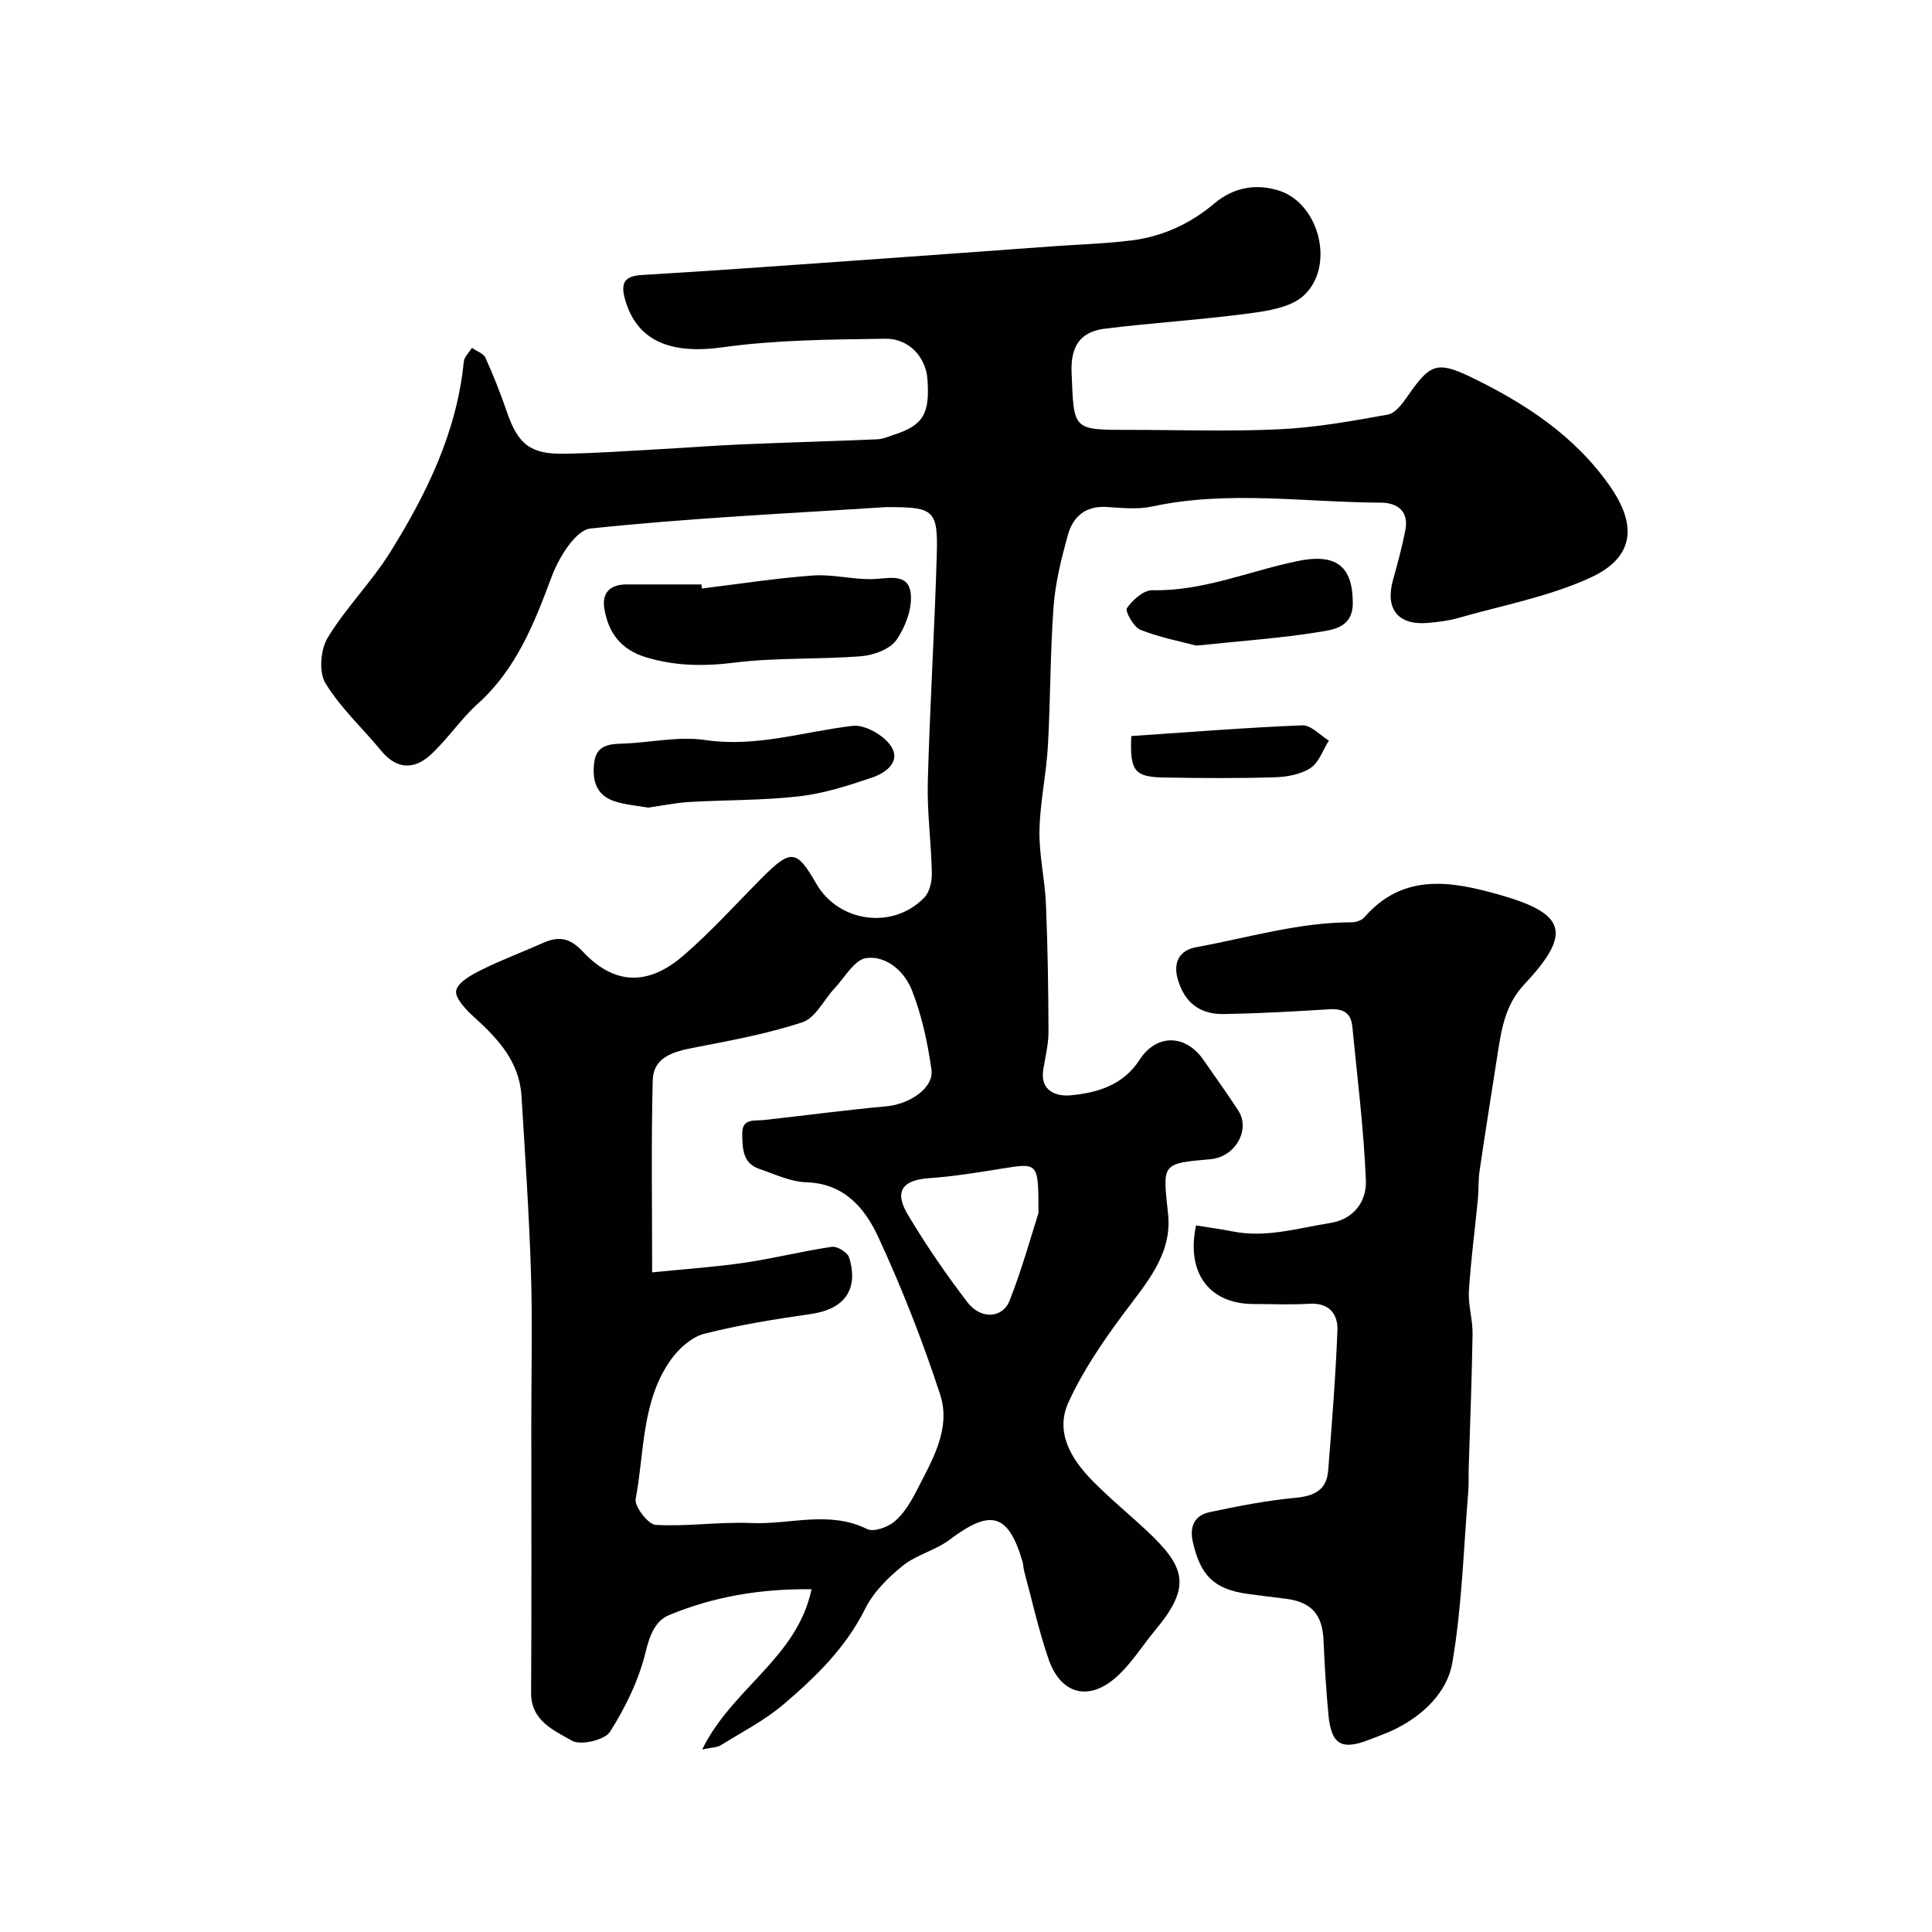
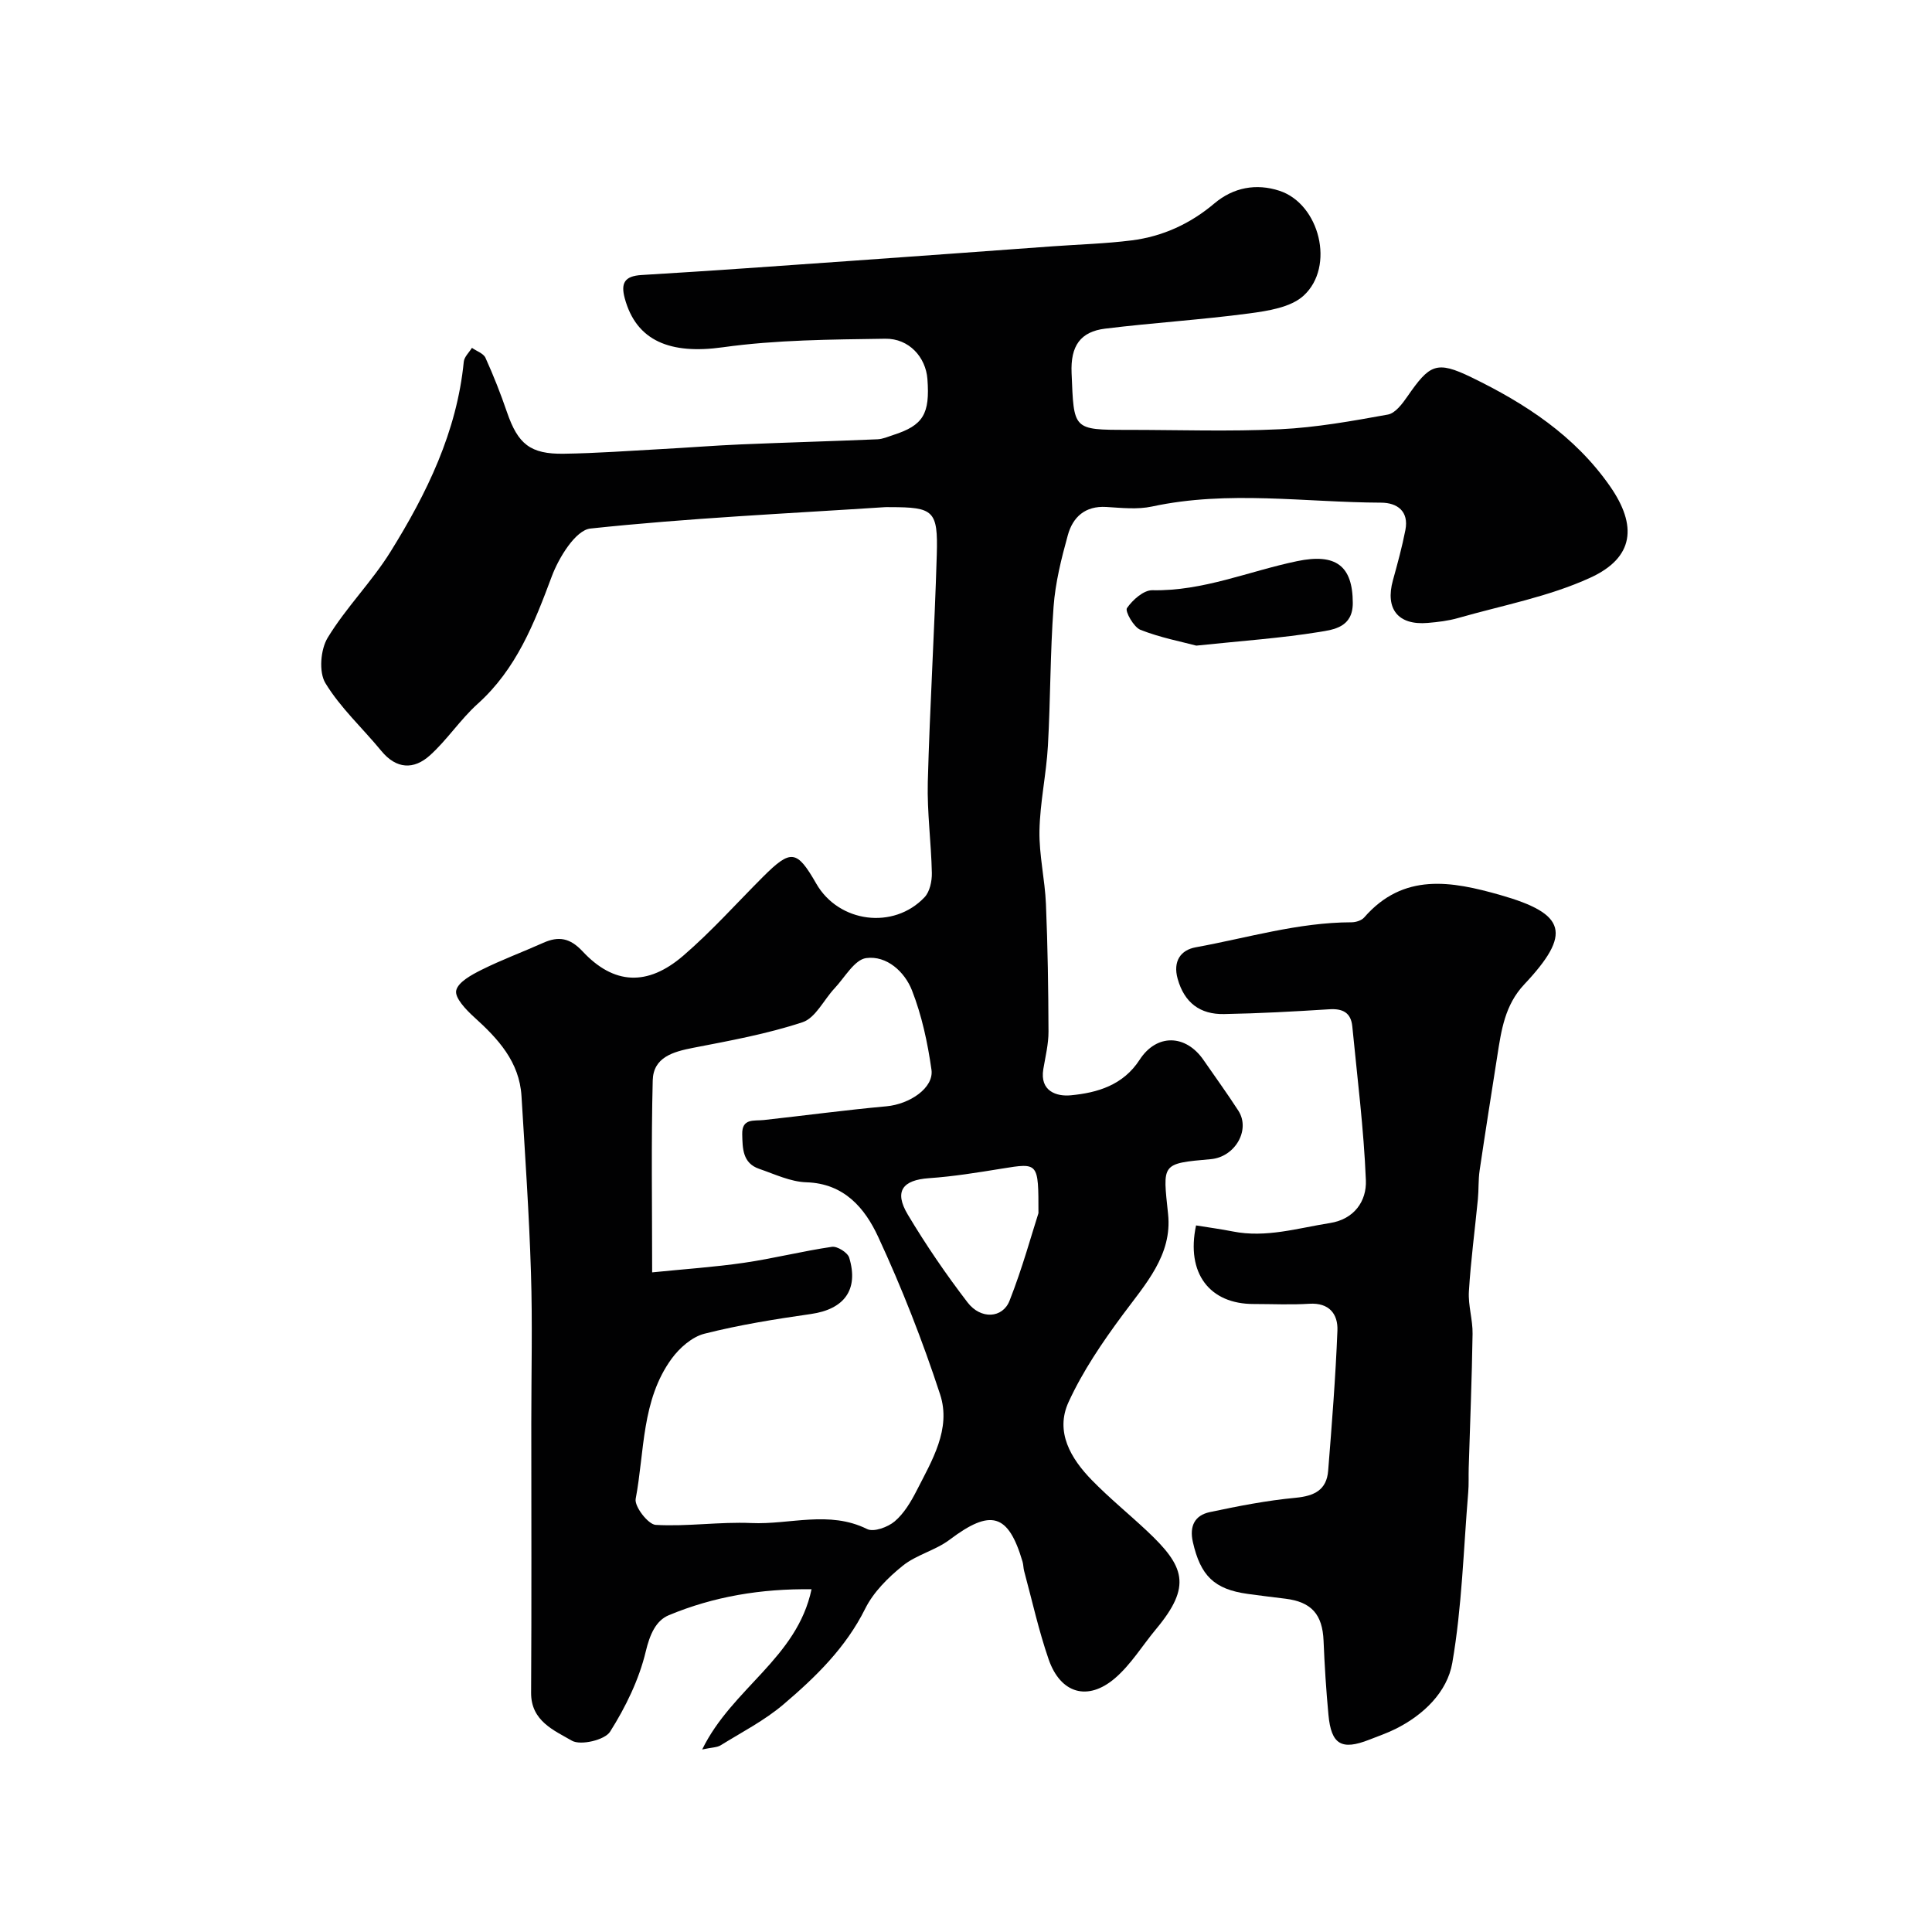
<svg xmlns="http://www.w3.org/2000/svg" enable-background="new 0 0 400 400" viewBox="0 0 400 400">
  <g fill="#010102">
    <path d="m145.38 362.21c6.19-12.69 19.63-18.9 22.64-33.17-10.41-.14-20.25 1.49-29.57 5.38-2.68 1.12-3.92 4.02-4.75 7.49-1.39 5.83-4.17 11.52-7.39 16.62-1.09 1.73-6.12 2.9-7.91 1.86-3.67-2.13-8.47-4.06-8.44-9.91.11-18.66.04-37.32.04-55.99 0-10.33.26-20.67-.07-30.99-.38-12.2-1.22-24.38-1.96-36.56-.43-7.12-4.85-11.88-9.82-16.37-1.66-1.5-4.02-3.98-3.7-5.49.38-1.75 3.21-3.27 5.27-4.3 4.15-2.07 8.52-3.68 12.76-5.58 3.2-1.43 5.54-1.01 8.14 1.77 6.44 6.9 13.42 7.29 20.85.89 5.84-5.03 11.02-10.84 16.49-16.31 5.79-5.78 7.01-5.63 11.04 1.4 4.63 8.08 16.01 9.61 22.43 2.8 1.08-1.15 1.53-3.32 1.5-5.01-.13-6.27-1-12.55-.84-18.8.42-15.71 1.4-31.4 1.86-47.1.27-9.16-.65-9.84-9.69-9.84-.33 0-.67-.02-1 0-20.36 1.33-40.76 2.27-61.03 4.43-3.04.32-6.53 6-7.98 9.88-3.64 9.76-7.34 19.21-15.36 26.42-3.59 3.23-6.3 7.44-9.89 10.67-3.31 2.98-6.93 2.87-10.05-.93-3.86-4.7-8.47-8.91-11.58-14.04-1.39-2.28-1.01-6.96.47-9.39 3.8-6.26 9.14-11.58 13.01-17.81 7.52-12.09 13.74-24.81 15.17-39.34.1-1 1.1-1.92 1.69-2.87.96.68 2.38 1.14 2.8 2.06 1.67 3.68 3.15 7.45 4.46 11.27 2.26 6.57 4.8 8.7 11.78 8.59 6.77-.1 13.53-.6 20.3-.97 5.44-.29 10.86-.73 16.3-.96 9.44-.4 18.89-.66 28.33-1.06 1.1-.05 2.19-.54 3.26-.89 6.2-1.99 7.62-4.34 7.07-11.6-.34-4.48-3.78-8.41-8.74-8.33-11.22.17-22.54.22-33.62 1.77-10.82 1.51-17.91-1.25-20.31-10.17-.83-3.1-.05-4.58 3.48-4.79 14.61-.87 29.21-1.93 43.81-2.96 13.8-.97 27.59-1.99 41.39-2.99 5.43-.39 10.88-.54 16.27-1.22 6.42-.81 12.15-3.44 17.13-7.65 3.96-3.35 8.7-4.18 13.45-2.63 8.35 2.71 11.59 15.72 5.03 21.72-2.67 2.44-7.37 3.16-11.27 3.68-9.9 1.32-19.9 1.93-29.81 3.15-5.13.63-7.2 3.57-6.96 9.19.49 11.75.14 11.77 11.68 11.77 10.5 0 21.01.37 31.49-.13 7.48-.36 14.93-1.7 22.32-3.04 1.54-.28 3-2.25 4.04-3.75 4.59-6.62 5.98-7.49 13.25-3.96 11.13 5.4 21.41 12.09 28.7 22.56 5.67 8.14 5.01 14.77-4.09 18.93-8.6 3.94-18.19 5.72-27.38 8.35-2.03.58-4.17.83-6.28 1.01-6.14.52-8.84-2.89-7.2-8.83.95-3.44 1.9-6.9 2.58-10.4.76-3.89-1.68-5.66-5.04-5.67-15.8-.06-31.64-2.6-47.42.8-3.03.65-6.32.28-9.47.09-4.38-.26-6.93 2.1-7.96 5.85-1.34 4.84-2.58 9.81-2.95 14.8-.71 9.57-.63 19.2-1.17 28.79-.33 5.88-1.64 11.72-1.75 17.6-.09 5.04 1.13 10.1 1.34 15.16.37 8.8.5 17.61.53 26.41.01 2.59-.64 5.19-1.07 7.76-.78 4.63 2.79 5.72 5.68 5.44 5.52-.52 10.85-2.09 14.26-7.36 3.52-5.44 9.55-5.29 13.23.06 2.41 3.49 4.91 6.93 7.21 10.49 2.56 3.97-.68 9.58-5.69 10.03-10.38.92-9.96.87-8.86 11.39.89 8.47-4.72 14.51-9.42 20.87-4.2 5.67-8.25 11.64-11.18 18.02-2.84 6.17.45 11.71 4.84 16.2 3.57 3.66 7.56 6.91 11.3 10.41 7.9 7.4 9.44 11.45 1.95 20.43-2.83 3.4-5.19 7.33-8.5 10.16-5.64 4.82-11.27 3.15-13.72-3.92-2.06-5.96-3.42-12.16-5.07-18.27-.17-.63-.15-1.32-.33-1.94-2.95-10.02-6.58-10.99-15.1-4.56-2.93 2.21-6.88 3.11-9.72 5.4-3.03 2.44-6.06 5.46-7.76 8.88-4.02 8.09-10.26 14.15-16.9 19.8-3.93 3.35-8.65 5.77-13.07 8.51-.76.44-1.8.41-3.78.84zm-10.36-98.78c6.69-.68 12.88-1.09 19-1.98 6.11-.89 12.12-2.42 18.23-3.31 1.1-.16 3.25 1.19 3.57 2.25 2.01 6.66-1.06 10.68-7.92 11.66-7.4 1.06-14.82 2.25-22.05 4.08-2.57.65-5.17 2.94-6.8 5.18-6.26 8.59-5.58 19.19-7.44 29.01-.3 1.57 2.58 5.3 4.14 5.39 6.57.38 13.22-.67 19.81-.38 7.96.36 16.08-2.67 23.98 1.25 1.36.67 4.29-.4 5.7-1.6 1.92-1.63 3.34-4.02 4.52-6.32 3.19-6.26 7.22-12.81 4.88-19.96-3.63-11.1-7.92-22.05-12.83-32.64-2.73-5.89-7-11.04-14.86-11.28-3.28-.1-6.55-1.68-9.76-2.78-3.46-1.18-3.45-4.23-3.52-7.17-.08-3.36 2.43-2.72 4.47-2.94 8.46-.93 16.9-2.07 25.37-2.84 4.83-.44 9.87-3.81 9.34-7.58-.79-5.58-2-11.24-4.05-16.46-1.5-3.81-5.21-7.22-9.46-6.65-2.42.32-4.44 4.01-6.55 6.26-2.23 2.37-3.94 6.13-6.63 7.02-7.35 2.43-15.07 3.83-22.7 5.31-4.14.81-8.2 1.96-8.32 6.74-.33 12.93-.12 25.88-.12 39.74zm79.98-12.26c0-10.53.02-10.45-7.58-9.22-5 .81-10.03 1.63-15.08 1.98-5.49.38-7.27 2.72-4.39 7.54 3.76 6.29 7.92 12.38 12.38 18.19 2.72 3.55 7.25 3.31 8.69-.37 2.66-6.75 4.58-13.79 5.98-18.12z" />
    <path d="m247.63 253.71c2.51.41 5.08.75 7.61 1.25 6.88 1.37 13.44-.69 20.1-1.74 5.06-.79 7.63-4.57 7.45-8.86-.43-10.64-1.78-21.24-2.81-31.85-.28-2.86-1.98-3.73-4.77-3.55-7.26.46-14.53.86-21.8.99-4.93.09-8.2-2.32-9.59-7.3-1.02-3.65.64-5.96 3.73-6.52 10.71-1.95 21.24-5.16 32.27-5.18.89 0 2.07-.37 2.62-1 8.13-9.34 18.1-7.52 28.17-4.65 13.71 3.9 14.85 8 4.96 18.52-4.01 4.27-4.74 9.48-5.57 14.79-1.24 7.9-2.49 15.81-3.66 23.72-.29 1.96-.17 3.97-.36 5.94-.62 6.37-1.47 12.72-1.86 19.1-.18 2.9.81 5.87.76 8.79-.14 9.27-.52 18.54-.8 27.8-.05 1.66.04 3.34-.1 5-.98 11.8-1.29 23.71-3.3 35.33-1.04 6.01-5.94 10.79-11.8 13.69-1.74.86-3.59 1.5-5.4 2.21-5.73 2.25-7.87 1-8.44-5.17-.48-5.09-.8-10.19-1.01-15.3-.22-5.46-2.49-8.07-7.93-8.73-2.6-.31-5.19-.64-7.78-.99-6.94-.96-9.77-3.77-11.35-10.74-.75-3.32.41-5.53 3.49-6.19 5.88-1.25 11.81-2.41 17.78-2.97 3.88-.37 6.42-1.61 6.74-5.59.77-9.67 1.54-19.36 1.92-29.05.13-3.38-1.69-5.79-5.82-5.53-3.82.24-7.66.05-11.5.05-9.15.02-14.06-6.37-11.95-16.27z" />
-     <path d="m145.33 121.84c7.65-.93 15.28-2.13 22.96-2.69 4.05-.29 8.19.83 12.27.75 3.22-.07 7.38-1.4 7.97 2.77.45 3.13-1.05 7.1-2.94 9.83-1.33 1.92-4.7 3.15-7.26 3.36-8.73.7-17.59.25-26.26 1.33-6.34.79-12.28.73-18.36-1.12-5.21-1.58-7.81-5.14-8.6-10.15-.52-3.27 1.3-4.93 4.62-4.92 5.16.02 10.33 0 15.49 0 .04.28.08.56.11.84z" />
-     <path d="m134.16 167.21c-2.14-.39-4.63-.57-6.92-1.31-3.79-1.23-4.65-4.29-4.23-7.93.41-3.5 2.75-3.93 5.71-4.01 5.77-.16 11.67-1.58 17.26-.75 10.6 1.58 20.4-1.75 30.57-2.93 2.52-.29 6.4 1.93 7.9 4.17 2.17 3.24-1.08 5.59-3.91 6.54-4.88 1.65-9.9 3.28-14.99 3.87-7.54.87-15.18.74-22.78 1.18-2.77.16-5.52.74-8.61 1.17z" />
    <path d="m247.68 133.67c-3.03-.81-7.45-1.65-11.56-3.27-1.4-.55-3.23-3.85-2.8-4.49 1.16-1.7 3.46-3.75 5.27-3.71 10.48.22 20-3.95 29.96-6.02 8.05-1.68 11.51.98 11.53 8.65.01 5.03-3.91 5.52-6.92 6.01-7.9 1.28-15.92 1.83-25.48 2.83z" />
-     <path d="m234.22 152.39c11.94-.8 23.66-1.75 35.41-2.22 1.79-.07 3.67 2.05 5.5 3.16-1.23 1.95-2.05 4.53-3.8 5.68-2.03 1.33-4.87 1.84-7.38 1.92-7.63.23-15.27.18-22.9.05-6.15-.12-7.15-1.29-6.83-8.59z" />
  </g>
</svg>